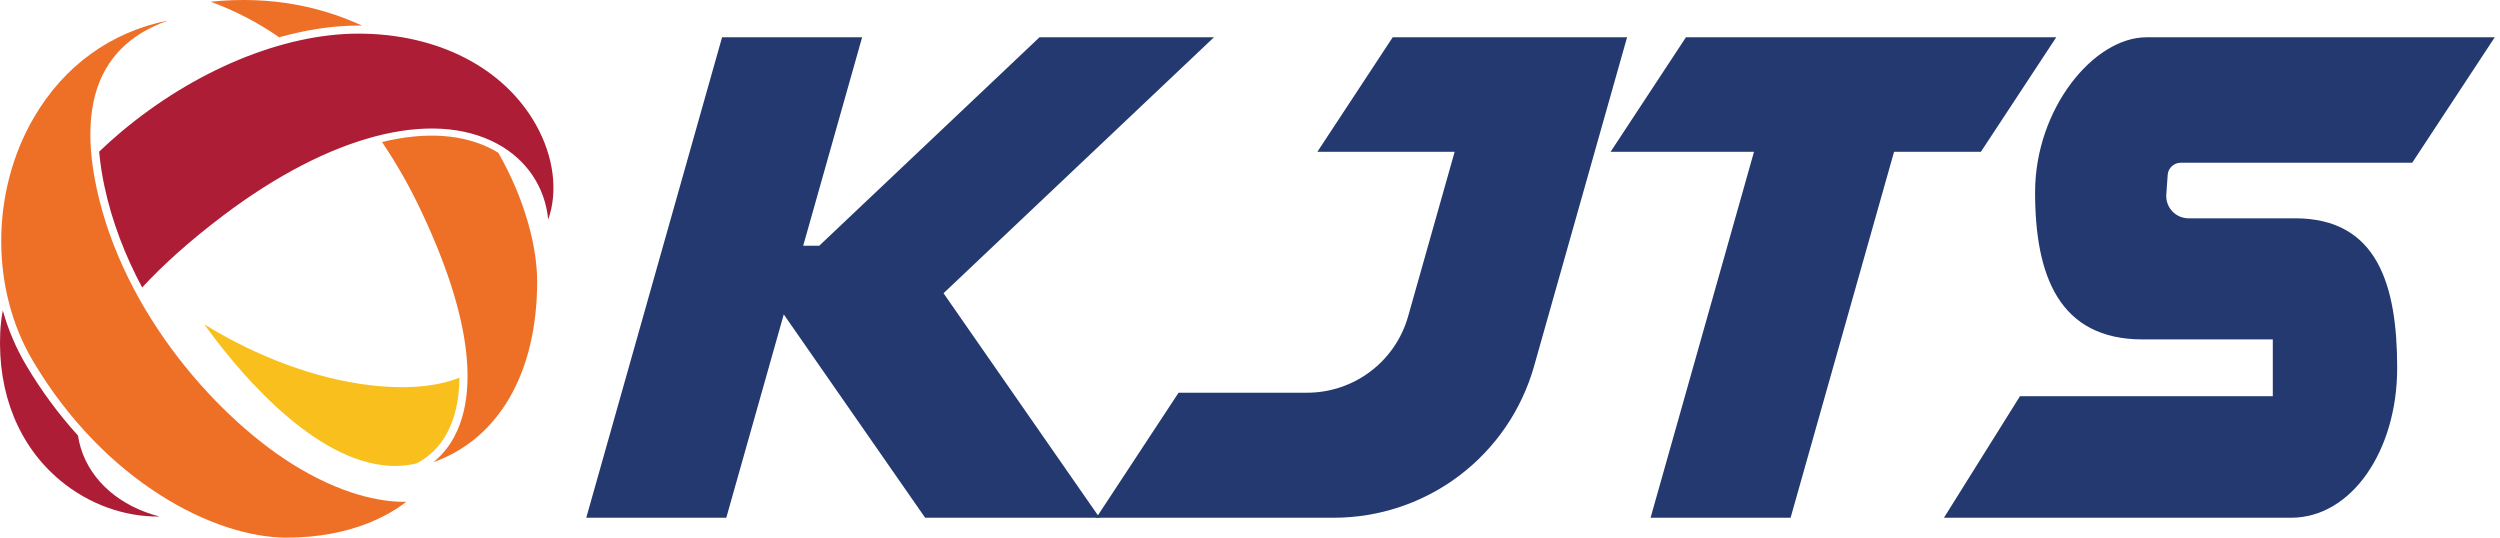
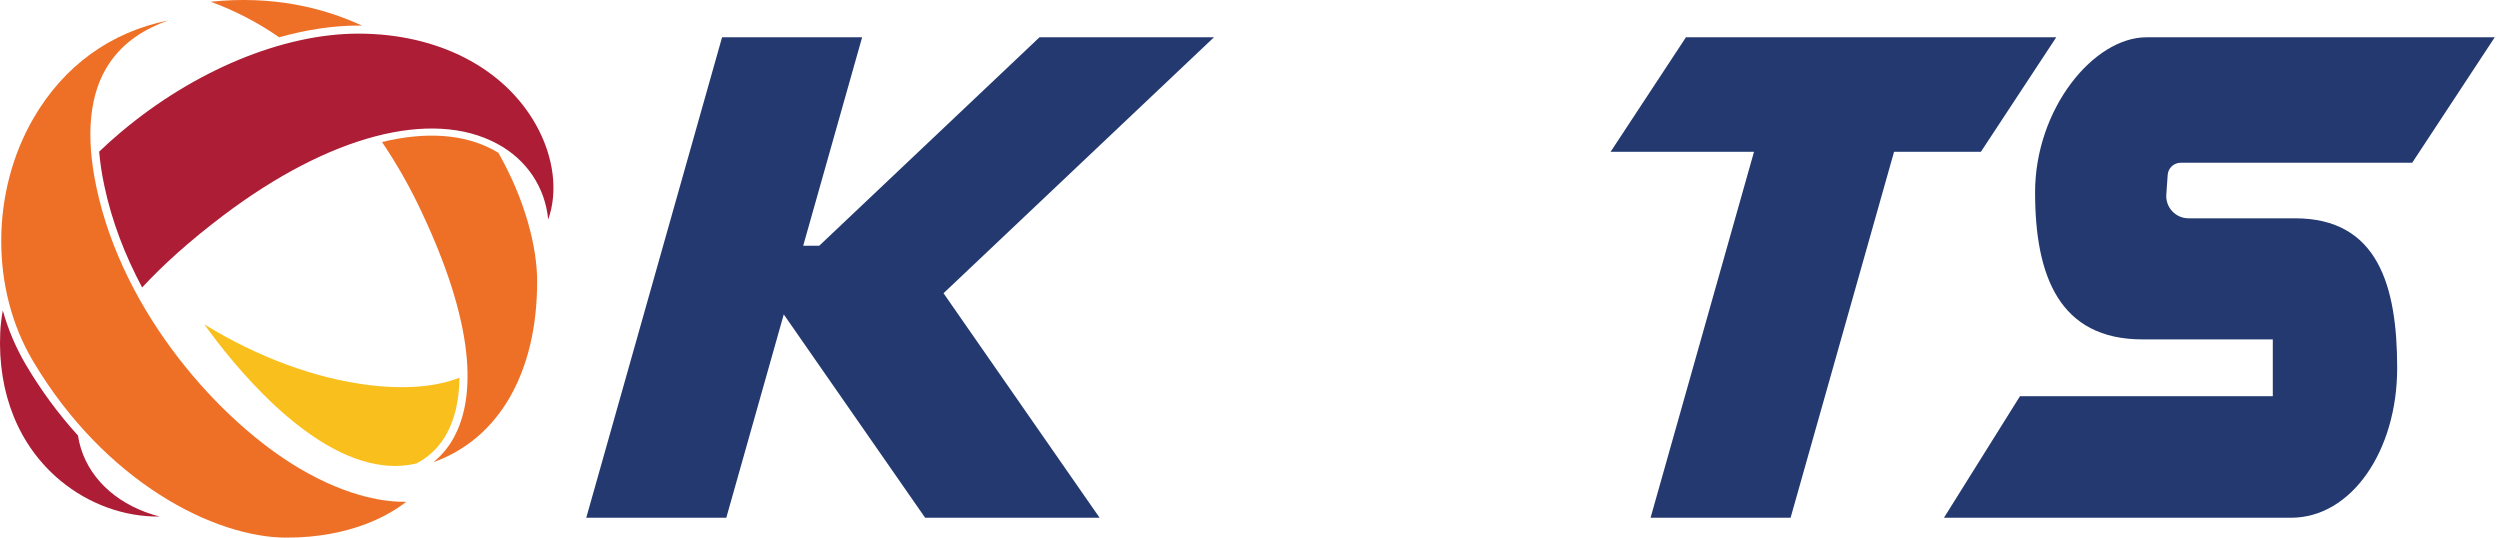
<svg xmlns="http://www.w3.org/2000/svg" width="93" height="20" viewBox="0 0 93 20" fill="none">
  <path d="M7.834 0.064C8.738 0.393 9.595 0.837 10.384 1.387C11.395 1.104 12.39 0.951 13.333 0.951C13.379 0.951 13.424 0.954 13.47 0.954C11.991 0.269 10.117 -0.172 7.834 0.064Z" fill="#EE7026" />
  <path d="M3.008 16.674C2.961 16.52 2.925 16.362 2.9 16.202C2.168 15.394 1.52 14.513 0.966 13.575C0.592 12.94 0.302 12.259 0.104 11.549C0.054 11.819 0.022 12.091 0.009 12.365C-0.094 14.636 0.701 16.593 2.242 17.874C3.309 18.761 4.636 19.233 5.939 19.215C4.491 18.846 3.39 17.916 3.008 16.674Z" fill="#AD1D35" />
  <path d="M20.393 8.166C20.762 7.131 20.606 5.839 19.943 4.651C18.754 2.522 16.282 1.251 13.332 1.251C10.521 1.251 7.215 2.624 4.488 4.923C4.211 5.157 3.944 5.396 3.689 5.641C3.727 6.071 3.792 6.498 3.883 6.92C4.164 8.247 4.659 9.516 5.288 10.694C6.05 9.869 7.032 8.978 8.295 8.023C12.248 5.033 16.064 4.033 18.5 5.35C19.597 5.941 20.276 6.966 20.393 8.166Z" fill="#AD1D35" />
  <path d="M3.59 6.981C3.17 5.006 3.33 3.45 4.064 2.359C4.611 1.544 5.397 1.069 6.252 0.762C4.122 1.192 2.382 2.441 1.249 4.392C-0.345 7.135 -0.356 10.764 1.222 13.422C3.902 17.942 7.991 20 10.658 20C13.08 20 14.514 19.135 15.112 18.667C14.42 18.681 13.012 18.532 11.133 17.421C8.199 15.688 4.588 11.681 3.59 6.981Z" fill="#EE7026" />
  <path d="M14.267 17.308C14.676 17.357 15.091 17.334 15.493 17.24C15.98 16.989 16.377 16.593 16.631 16.107C16.884 15.635 17.084 14.971 17.092 14.049C16.258 14.386 15.092 14.49 13.745 14.327C11.741 14.085 9.584 13.288 7.601 12.066C8.628 13.499 11.397 16.981 14.267 17.308Z" fill="#F9BF1C" />
  <path d="M18.538 5.683C18.48 5.647 18.421 5.612 18.36 5.58C17.245 4.978 15.818 4.892 14.211 5.283C14.771 6.114 15.266 6.988 15.69 7.896C17.889 12.564 17.559 15.015 16.897 16.249C16.705 16.612 16.442 16.932 16.124 17.191C18.538 16.336 19.982 13.886 19.982 10.473C19.982 9.165 19.519 7.401 18.538 5.683Z" fill="#EE7026" />
  <path d="M76.492 1.387H71.663H69.636H69.572H66.454H62.717L59.914 5.647H65.249L61.401 19.26H66.61L70.459 5.647H73.689L76.492 1.387Z" fill="#233970" />
-   <path d="M58.665 1.387H51.809L49.006 5.647H54.113L52.383 11.765C52.152 12.584 51.66 13.305 50.981 13.818C50.303 14.331 49.475 14.609 48.624 14.609H43.843L40.783 19.26H49.617C51.303 19.259 52.943 18.709 54.288 17.692C55.632 16.675 56.608 15.247 57.067 13.624L60.527 1.387H58.665Z" fill="#233970" />
  <path d="M45.159 1.387H38.669L30.476 9.141H29.879L32.071 1.387H26.861L21.809 19.26H27.018L29.156 11.696L34.415 19.26H40.905L35.099 10.908L45.159 1.387Z" fill="#233970" />
  <path d="M75.143 14.739L72.315 19.26H85.226C87.478 19.26 89.175 16.766 89.175 13.69C89.175 10.613 88.449 8.121 85.374 8.121H81.411C81.298 8.121 81.186 8.098 81.082 8.052C80.978 8.007 80.884 7.941 80.807 7.858C80.729 7.775 80.67 7.677 80.632 7.57C80.594 7.463 80.579 7.349 80.587 7.236L80.638 6.504C80.647 6.382 80.702 6.267 80.792 6.184C80.882 6.1 81 6.054 81.123 6.054H89.734L92.805 1.387H79.851C77.882 1.387 75.705 4.05 75.705 7.154C75.705 10.257 76.6 12.626 79.705 12.626H84.548V14.739H75.143Z" fill="#233970" />
</svg>